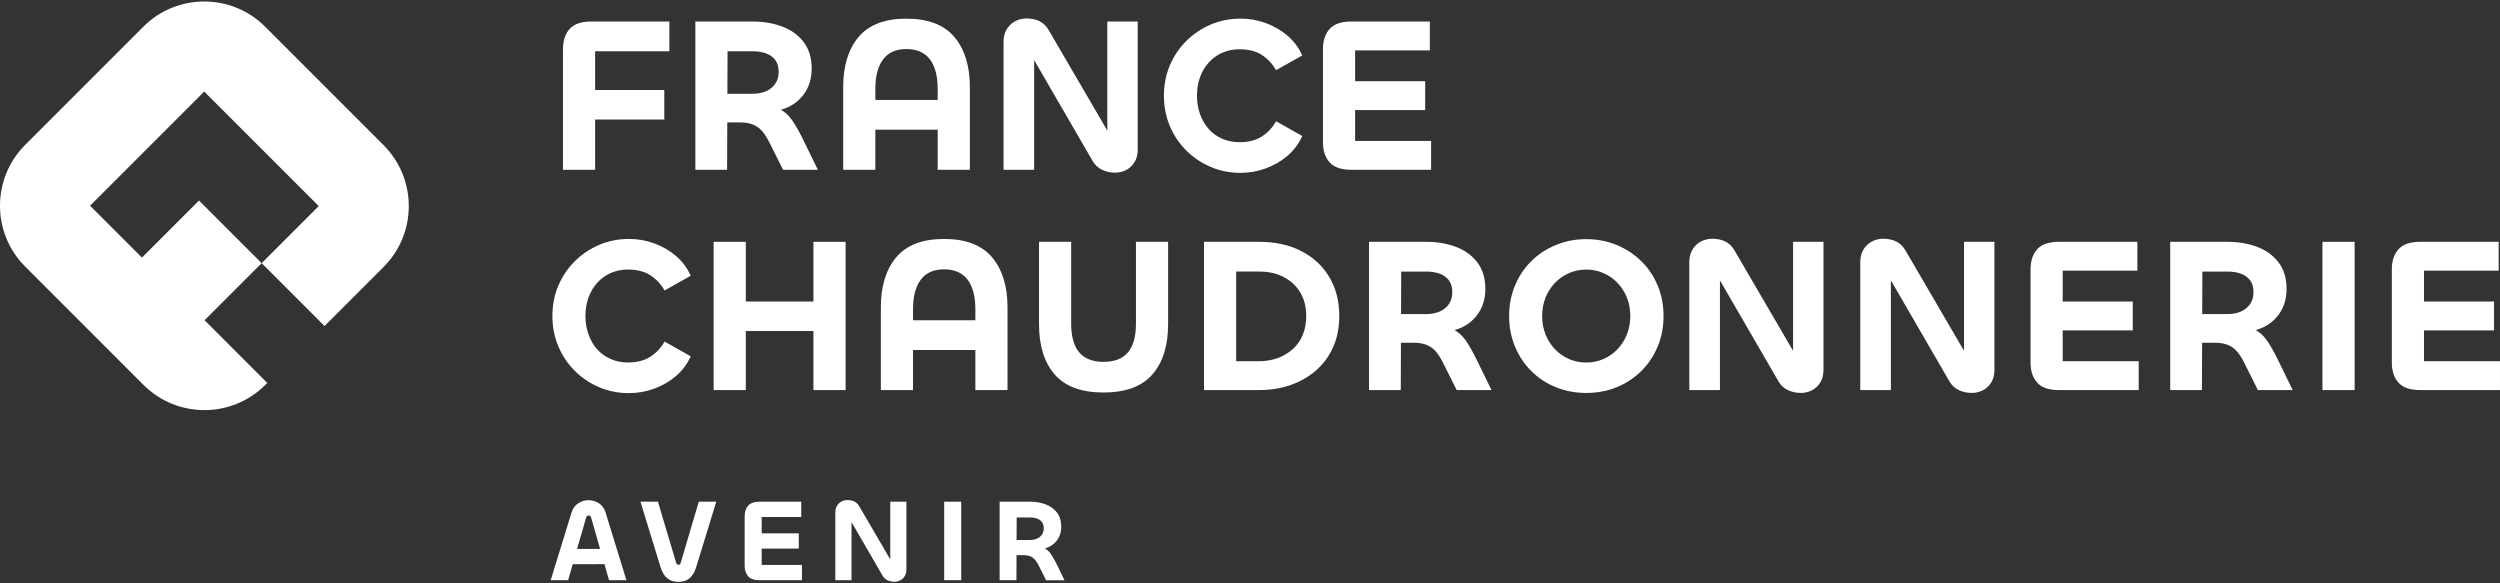
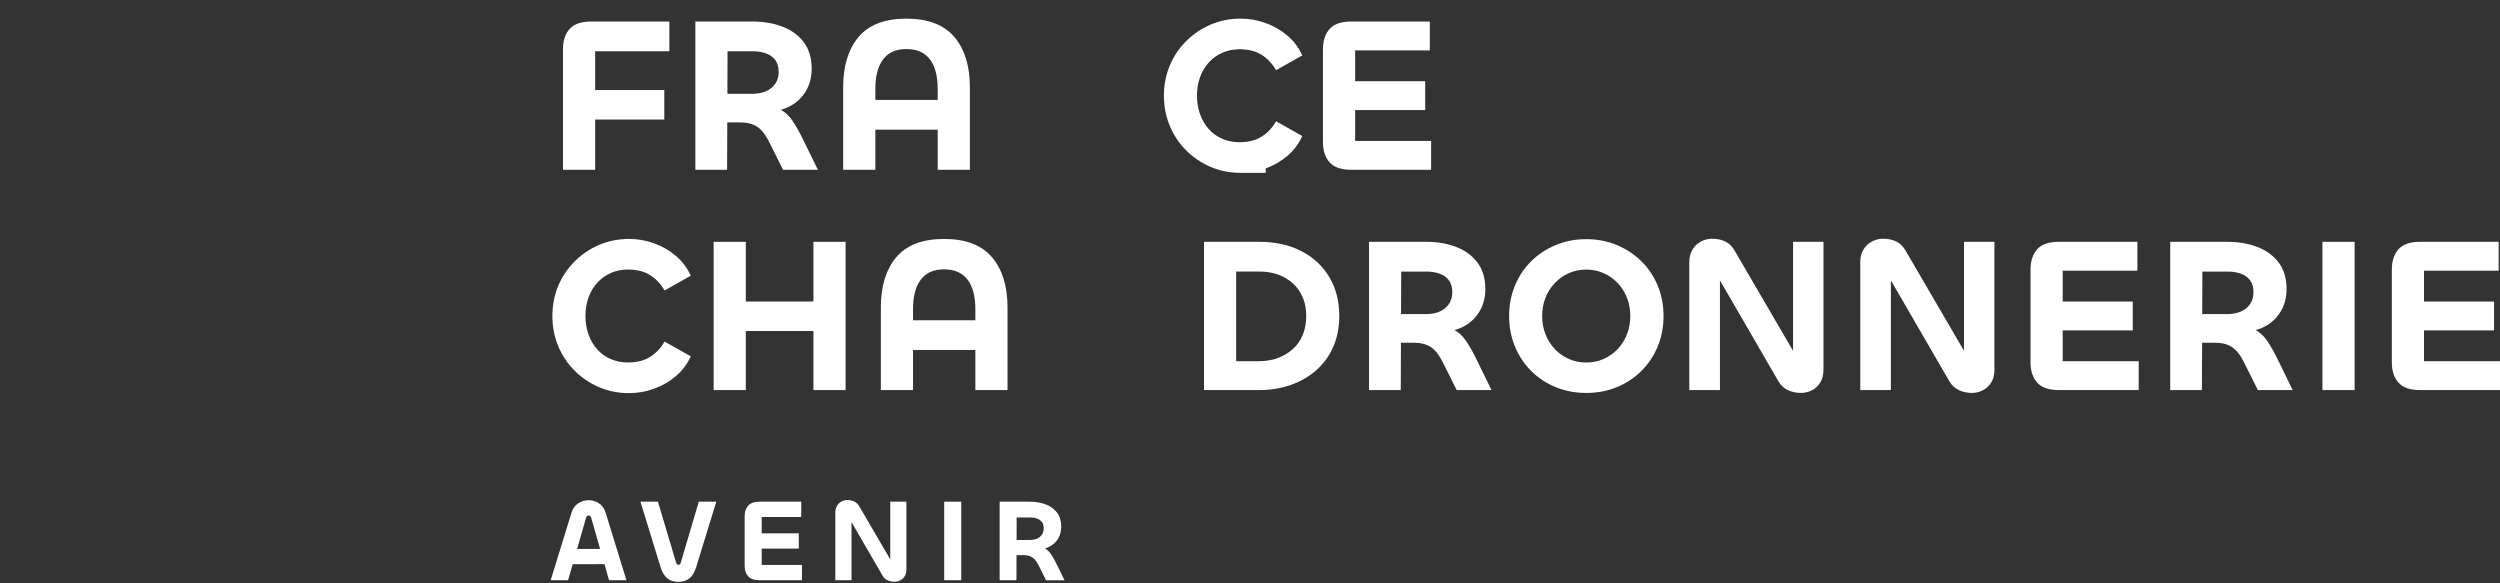
<svg xmlns="http://www.w3.org/2000/svg" width="240" height="56" viewBox="0 0 240 56" fill="none">
  <rect x="0" y="0" width="240" height="56" fill="#333333" stroke="none" />
  <g clip-path="url(#clip0_314_313)">
-     <path d="M36.822 13.931L36.637 13.746L25.641 2.751L25.456 2.566C22.225 -0.665 16.987 -0.665 13.756 2.566L8.09 8.232L2.424 13.898C-0.808 17.129 -0.808 22.367 2.424 25.598L13.772 36.947C17.004 40.178 22.241 40.178 25.472 36.947L25.657 36.762L19.639 30.743L25.119 25.263L19.105 19.249L13.625 24.729L8.644 19.748L14.124 14.268L19.604 8.788L30.599 19.783L25.119 25.263L31.154 31.298L36.82 25.632C40.051 22.401 40.051 17.163 36.82 13.932H36.822V13.931Z" fill="white" />
    <path d="M57.132 16.299H54.045V4.731C54.045 3.913 54.256 3.265 54.678 2.785C55.102 2.306 55.8 2.066 56.772 2.066H64.258V4.921H57.132V16.298V16.299ZM63.772 11.477H56.434L56.032 8.643H63.772V11.477Z" fill="white" />
    <path d="M69.8 16.299H66.755V2.066H72.232C73.303 2.066 74.27 2.232 75.13 2.563C75.99 2.895 76.67 3.396 77.171 4.064C77.671 4.734 77.921 5.577 77.921 6.592C77.921 7.396 77.741 8.103 77.382 8.717C77.023 9.331 76.526 9.813 75.891 10.166C75.257 10.518 74.502 10.694 73.628 10.694L72.803 10.081C73.636 10.081 74.297 10.201 74.792 10.441C75.285 10.681 75.705 11.051 76.051 11.551C76.396 12.052 76.76 12.697 77.14 13.486L78.515 16.298H75.173L73.905 13.761C73.693 13.323 73.467 12.957 73.228 12.661C72.988 12.364 72.696 12.139 72.351 11.985C72.005 11.829 71.565 11.752 71.028 11.752H69.527V9.003H72.235C72.728 9.003 73.162 8.922 73.536 8.759C73.91 8.597 74.206 8.357 74.423 8.041C74.642 7.723 74.751 7.346 74.751 6.909C74.751 6.431 74.642 6.046 74.423 5.757C74.205 5.468 73.908 5.257 73.536 5.123C73.162 4.989 72.743 4.922 72.277 4.922H69.845L69.802 16.299H69.8Z" fill="white" />
    <path d="M87.014 1.791C89.087 1.791 90.621 2.376 91.615 3.546C92.608 4.717 93.106 6.323 93.106 8.368V16.299H90.018V8.538C90.018 7.297 89.768 6.349 89.268 5.693C88.767 5.038 88.017 4.709 87.016 4.709C86.014 4.709 85.284 5.037 84.784 5.693C84.283 6.348 84.033 7.297 84.033 8.538V16.299H80.946V8.368C80.946 6.324 81.439 4.717 82.426 3.546C83.412 2.376 84.942 1.791 87.014 1.791ZM90.906 12.449H82.51V9.594H90.906V12.449Z" fill="white" />
-     <path d="M99.281 16.299H96.341V4.012C96.341 3.547 96.443 3.144 96.647 2.807C96.851 2.47 97.122 2.212 97.461 2.034C97.799 1.858 98.159 1.771 98.54 1.771C99.004 1.771 99.421 1.859 99.787 2.034C100.153 2.211 100.449 2.497 100.674 2.891L106.744 13.296C106.688 13.253 106.638 13.228 106.597 13.221C106.554 13.214 106.519 13.211 106.491 13.211C106.448 13.211 106.406 13.232 106.363 13.273C106.321 13.316 106.301 13.379 106.301 13.463V2.066H109.219V14.353C109.219 14.833 109.117 15.238 108.913 15.569C108.708 15.902 108.441 16.151 108.109 16.321C107.777 16.489 107.428 16.574 107.062 16.574C106.611 16.574 106.194 16.486 105.814 16.309C105.433 16.133 105.131 15.854 104.904 15.474L98.898 5.112C98.941 5.141 98.98 5.158 99.014 5.164C99.049 5.172 99.088 5.176 99.131 5.176C99.173 5.176 99.208 5.154 99.237 5.112C99.266 5.069 99.279 5.013 99.279 4.943V16.301H99.281V16.299Z" fill="white" />
-     <path d="M119.117 16.594C118.073 16.594 117.108 16.404 116.219 16.023C115.332 15.642 114.548 15.113 113.872 14.437C113.196 13.761 112.669 12.974 112.297 12.078C111.923 11.183 111.736 10.221 111.736 9.192C111.736 8.163 111.922 7.183 112.297 6.294C112.671 5.406 113.196 4.623 113.872 3.947C114.548 3.271 115.332 2.742 116.219 2.361C117.108 1.979 118.073 1.789 119.117 1.789C119.934 1.789 120.731 1.931 121.507 2.213C122.282 2.496 122.977 2.897 123.591 3.418C124.203 3.939 124.679 4.574 125.018 5.322L122.502 6.738C122.149 6.118 121.692 5.628 121.128 5.268C120.564 4.908 119.852 4.729 118.992 4.729C118.399 4.729 117.853 4.838 117.353 5.057C116.852 5.276 116.419 5.586 116.052 5.987C115.684 6.388 115.403 6.861 115.206 7.403C115.008 7.946 114.909 8.542 114.909 9.191C114.909 9.839 115.008 10.417 115.206 10.967C115.403 11.517 115.682 11.992 116.042 12.394C116.402 12.797 116.834 13.107 117.342 13.324C117.849 13.543 118.399 13.652 118.992 13.652C119.852 13.652 120.567 13.469 121.138 13.102C121.709 12.734 122.164 12.249 122.502 11.642L125.018 13.058C124.681 13.806 124.204 14.441 123.591 14.962C122.977 15.484 122.283 15.886 121.507 16.167C120.731 16.449 119.934 16.591 119.117 16.591V16.594Z" fill="white" />
+     <path d="M119.117 16.594C118.073 16.594 117.108 16.404 116.219 16.023C115.332 15.642 114.548 15.113 113.872 14.437C113.196 13.761 112.669 12.974 112.297 12.078C111.923 11.183 111.736 10.221 111.736 9.192C111.736 8.163 111.922 7.183 112.297 6.294C112.671 5.406 113.196 4.623 113.872 3.947C114.548 3.271 115.332 2.742 116.219 2.361C117.108 1.979 118.073 1.789 119.117 1.789C119.934 1.789 120.731 1.931 121.507 2.213C122.282 2.496 122.977 2.897 123.591 3.418C124.203 3.939 124.679 4.574 125.018 5.322L122.502 6.738C122.149 6.118 121.692 5.628 121.128 5.268C120.564 4.908 119.852 4.729 118.992 4.729C118.399 4.729 117.853 4.838 117.353 5.057C116.852 5.276 116.419 5.586 116.052 5.987C115.684 6.388 115.403 6.861 115.206 7.403C115.008 7.946 114.909 8.542 114.909 9.191C114.909 9.839 115.008 10.417 115.206 10.967C115.403 11.517 115.682 11.992 116.042 12.394C116.402 12.797 116.834 13.107 117.342 13.324C117.849 13.543 118.399 13.652 118.992 13.652C119.852 13.652 120.567 13.469 121.138 13.102C121.709 12.734 122.164 12.249 122.502 11.642L125.018 13.058C124.681 13.806 124.204 14.441 123.591 14.962C122.977 15.484 122.283 15.886 121.507 16.167V16.594Z" fill="white" />
    <path d="M137.389 16.299H129.733C128.759 16.299 128.062 16.059 127.639 15.581C127.217 15.102 127.004 14.46 127.004 13.656V4.731C127.004 3.913 127.216 3.265 127.639 2.785C128.063 2.306 128.761 2.066 129.733 2.066H137.262V4.836H130.092V13.528H137.388V16.298H137.389V16.299ZM136.818 10.568H129.374L128.972 7.798H136.818V10.568Z" fill="white" />
    <path d="M60.411 37.743C59.367 37.743 58.402 37.553 57.514 37.172C56.625 36.791 55.842 36.263 55.166 35.586C54.489 34.909 53.964 34.123 53.59 33.228C53.216 32.333 53.03 31.371 53.03 30.341C53.03 29.311 53.216 28.332 53.59 27.443C53.964 26.556 54.489 25.772 55.166 25.096C55.842 24.419 56.625 23.891 57.514 23.509C58.401 23.128 59.367 22.938 60.411 22.938C61.228 22.938 62.025 23.079 62.801 23.361C63.577 23.643 64.271 24.044 64.885 24.566C65.498 25.087 65.973 25.722 66.312 26.469L63.796 27.886C63.443 27.266 62.985 26.776 62.421 26.416C61.857 26.056 61.145 25.876 60.285 25.876C59.692 25.876 59.146 25.986 58.646 26.203C58.145 26.422 57.712 26.732 57.346 27.133C56.98 27.536 56.697 28.008 56.5 28.551C56.302 29.093 56.203 29.689 56.203 30.337C56.203 30.984 56.302 31.563 56.5 32.113C56.697 32.663 56.975 33.139 57.335 33.541C57.695 33.942 58.127 34.253 58.636 34.471C59.143 34.689 59.693 34.798 60.285 34.798C61.145 34.798 61.861 34.614 62.431 34.248C63.002 33.882 63.456 33.396 63.795 32.788L66.311 34.206C65.972 34.953 65.497 35.587 64.883 36.109C64.271 36.631 63.576 37.033 62.8 37.314C62.023 37.596 61.227 37.737 60.41 37.737V37.743H60.411Z" fill="white" />
    <path d="M71.597 37.447H68.51V23.214H71.597V28.946H78.09V23.214H81.177V37.447H78.09V31.779H71.597V37.447Z" fill="white" />
    <path d="M90.631 22.939C92.703 22.939 94.237 23.524 95.231 24.694C96.225 25.864 96.722 27.472 96.722 29.516V37.447H93.635V29.686C93.635 28.446 93.383 27.497 92.883 26.841C92.382 26.186 91.632 25.857 90.631 25.857C89.629 25.857 88.9 26.184 88.4 26.841C87.898 27.496 87.65 28.444 87.65 29.686V37.447H84.562V29.516C84.562 27.472 85.055 25.864 86.042 24.694C87.03 23.524 88.558 22.939 90.632 22.939H90.631ZM94.522 33.598H86.126V30.743H94.522V33.598Z" fill="white" />
-     <path d="M105.942 37.681C103.813 37.681 102.248 37.102 101.247 35.946C100.246 34.789 99.746 33.183 99.746 31.124V23.214H102.833V31.061C102.833 32.302 103.091 33.224 103.606 33.831C104.121 34.437 104.899 34.739 105.942 34.739C106.984 34.739 107.764 34.437 108.279 33.831C108.794 33.224 109.051 32.301 109.051 31.061V23.214H112.139V31.124C112.139 33.183 111.636 34.791 110.627 35.946C109.618 37.102 108.057 37.681 105.942 37.681Z" fill="white" />
    <path d="M128.571 30.342C128.571 31.428 128.381 32.408 127.999 33.282C127.618 34.156 127.079 34.903 126.382 35.523C125.684 36.143 124.866 36.619 123.929 36.951C122.992 37.283 121.959 37.448 120.831 37.448H115.586V23.216H120.894C122.431 23.216 123.773 23.512 124.923 24.103C126.072 24.696 126.967 25.524 127.608 26.588C128.249 27.653 128.571 28.904 128.571 30.342ZM125.398 30.342C125.398 29.482 125.212 28.734 124.838 28.101C124.464 27.466 123.939 26.969 123.262 26.609C122.586 26.249 121.796 26.069 120.893 26.069H118.672V34.677H120.829C121.507 34.677 122.119 34.574 122.669 34.371C123.219 34.167 123.702 33.877 124.118 33.503C124.533 33.129 124.851 32.674 125.069 32.138C125.288 31.603 125.397 31.003 125.397 30.341H125.398V30.342Z" fill="white" />
    <path d="M134.471 37.447H131.426V23.214H136.903C137.974 23.214 138.94 23.381 139.8 23.712C140.66 24.043 141.34 24.544 141.842 25.213C142.342 25.883 142.592 26.724 142.592 27.741C142.592 28.544 142.412 29.253 142.053 29.867C141.693 30.479 141.197 30.963 140.562 31.316C139.928 31.668 139.173 31.844 138.299 31.844L137.474 31.232C138.307 31.232 138.968 31.352 139.463 31.592C139.955 31.832 140.375 32.202 140.722 32.702C141.067 33.203 141.43 33.847 141.81 34.637L143.185 37.449H139.844L138.575 34.912C138.364 34.474 138.138 34.108 137.899 33.812C137.659 33.516 137.367 33.291 137.022 33.136C136.676 32.981 136.236 32.903 135.699 32.903H134.198V30.153H136.906C137.399 30.153 137.833 30.072 138.207 29.909C138.581 29.747 138.877 29.508 139.094 29.191C139.313 28.873 139.422 28.497 139.422 28.059C139.422 27.581 139.313 27.196 139.094 26.907C138.875 26.618 138.579 26.407 138.207 26.272C137.833 26.138 137.414 26.071 136.948 26.071H134.516L134.473 37.448H134.471V37.447Z" fill="white" />
    <path d="M152.278 37.722C151.234 37.722 150.262 37.538 149.359 37.172C148.457 36.806 147.67 36.287 147 35.618C146.33 34.948 145.809 34.163 145.435 33.259C145.062 32.358 144.875 31.384 144.875 30.341C144.875 29.297 145.062 28.324 145.435 27.422C145.809 26.519 146.33 25.737 147 25.074C147.67 24.412 148.455 23.893 149.359 23.521C150.26 23.147 151.234 22.959 152.278 22.959C153.322 22.959 154.312 23.147 155.207 23.521C156.102 23.894 156.888 24.412 157.565 25.074C158.242 25.737 158.767 26.519 159.14 27.422C159.514 28.324 159.7 29.297 159.7 30.341C159.7 31.384 159.514 32.357 159.14 33.259C158.767 34.162 158.242 34.948 157.565 35.618C156.888 36.288 156.103 36.806 155.207 37.172C154.31 37.538 153.335 37.722 152.278 37.722ZM152.278 34.803C152.87 34.803 153.423 34.691 153.938 34.464C154.453 34.239 154.903 33.922 155.292 33.513C155.679 33.104 155.979 32.628 156.19 32.086C156.402 31.543 156.508 30.962 156.508 30.341C156.508 29.719 156.402 29.122 156.19 28.586C155.979 28.051 155.679 27.578 155.292 27.169C154.903 26.761 154.453 26.443 153.938 26.218C153.423 25.993 152.87 25.879 152.278 25.879C151.685 25.879 151.133 25.993 150.618 26.218C150.103 26.444 149.652 26.761 149.264 27.169C148.877 27.578 148.577 28.051 148.365 28.586C148.154 29.122 148.048 29.707 148.048 30.341C148.048 30.974 148.154 31.543 148.365 32.086C148.577 32.629 148.877 33.104 149.264 33.513C149.652 33.922 150.103 34.239 150.618 34.464C151.133 34.691 151.685 34.803 152.278 34.803Z" fill="white" />
    <path d="M165.114 37.447H162.174V25.159C162.174 24.694 162.277 24.292 162.48 23.954C162.684 23.616 162.957 23.359 163.295 23.182C163.633 23.006 163.993 22.918 164.374 22.918C164.839 22.918 165.255 23.007 165.622 23.182C165.988 23.358 166.284 23.644 166.51 24.038L172.58 34.443C172.524 34.401 172.474 34.377 172.432 34.369C172.389 34.362 172.354 34.358 172.325 34.358C172.283 34.358 172.24 34.379 172.199 34.422C172.157 34.464 172.135 34.528 172.135 34.612V23.213H175.054V35.501C175.054 35.981 174.952 36.386 174.748 36.717C174.543 37.048 174.275 37.298 173.944 37.467C173.613 37.636 173.264 37.721 172.897 37.721C172.445 37.721 172.029 37.632 171.649 37.457C171.268 37.281 170.965 37.002 170.739 36.621L164.733 26.258C164.775 26.287 164.814 26.304 164.849 26.311C164.884 26.318 164.923 26.322 164.965 26.322C165.008 26.322 165.043 26.301 165.072 26.258C165.099 26.216 165.114 26.159 165.114 26.089V37.446V37.447Z" fill="white" />
    <path d="M181.525 37.447H178.585V25.159C178.585 24.694 178.688 24.292 178.892 23.954C179.095 23.616 179.368 23.359 179.707 23.182C180.044 23.006 180.404 22.918 180.785 22.918C181.25 22.918 181.667 23.007 182.033 23.182C182.399 23.358 182.695 23.644 182.922 24.038L188.992 34.443C188.935 34.401 188.885 34.377 188.843 34.369C188.8 34.362 188.765 34.358 188.737 34.358C188.694 34.358 188.652 34.379 188.61 34.422C188.568 34.464 188.547 34.528 188.547 34.612V23.213H191.465V35.501C191.465 35.981 191.363 36.386 191.159 36.717C190.954 37.048 190.687 37.298 190.355 37.467C190.024 37.636 189.675 37.721 189.308 37.721C188.857 37.721 188.44 37.632 188.06 37.457C187.679 37.281 187.377 37.002 187.15 36.621L181.144 26.258C181.187 26.287 181.225 26.304 181.26 26.311C181.295 26.318 181.334 26.322 181.377 26.322C181.419 26.322 181.454 26.301 181.483 26.258C181.51 26.216 181.525 26.159 181.525 26.089V37.446V37.447Z" fill="white" />
    <path d="M205.316 37.447H197.66C196.688 37.447 195.989 37.207 195.566 36.728C195.143 36.249 194.931 35.607 194.931 34.803V25.878C194.931 25.061 195.143 24.412 195.566 23.933C195.989 23.453 196.688 23.214 197.66 23.214H205.189V25.984H198.019V34.677H205.315V37.447H205.316ZM204.745 31.716H197.3L196.899 28.946H204.745V31.716Z" fill="white" />
    <path d="M211.386 37.447H208.341V23.214H213.819C214.89 23.214 215.856 23.381 216.716 23.712C217.576 24.043 218.256 24.544 218.758 25.213C219.258 25.883 219.509 26.724 219.509 27.741C219.509 28.544 219.329 29.253 218.969 29.867C218.61 30.479 218.113 30.963 217.478 31.316C216.843 31.668 216.089 31.844 215.215 31.844L214.39 31.232C215.221 31.232 215.884 31.352 216.378 31.592C216.871 31.832 217.29 32.202 217.636 32.702C217.981 33.203 218.345 33.847 218.725 34.637L220.1 37.449H216.759L215.49 34.912C215.279 34.474 215.053 34.108 214.813 33.812C214.573 33.516 214.28 33.291 213.935 33.136C213.589 32.981 213.149 32.903 212.613 32.903H211.111V30.153H213.819C214.313 30.153 214.746 30.072 215.119 29.909C215.493 29.747 215.789 29.508 216.008 29.191C216.226 28.873 216.335 28.497 216.335 28.059C216.335 27.581 216.226 27.196 216.008 26.907C215.789 26.618 215.493 26.407 215.119 26.272C214.745 26.138 214.326 26.071 213.86 26.071H211.428L211.385 37.448L211.386 37.447Z" fill="white" />
    <path d="M222.955 23.214H226.043V37.447H222.955V23.214Z" fill="white" />
    <path d="M240 37.447H232.344C231.371 37.447 230.673 37.207 230.25 36.728C229.826 36.249 229.615 35.607 229.615 34.803V25.878C229.615 25.061 229.826 24.412 230.25 23.933C230.673 23.453 231.371 23.214 232.344 23.214H239.872V25.984H232.703V34.677H239.999V37.447H240ZM239.429 31.716H231.984L231.583 28.946H239.429V31.716Z" fill="white" />
    <path d="M52.867 55.702L54.861 49.227C54.989 48.817 55.205 48.512 55.511 48.314C55.817 48.117 56.146 48.018 56.497 48.018C56.849 48.018 57.197 48.117 57.5 48.314C57.802 48.512 58.017 48.817 58.144 49.227L60.137 55.702H58.468L56.755 49.708C56.71 49.559 56.627 49.484 56.508 49.484C56.39 49.484 56.307 49.559 56.262 49.708L54.537 55.702H52.867ZM58.76 54.156L54.402 54.167V52.699H58.76V54.156Z" fill="white" />
    <path d="M65.123 55.858C64.691 55.858 64.333 55.743 64.053 55.511C63.773 55.279 63.562 54.932 63.421 54.469L61.483 48.162H63.163L64.9 53.998C64.93 54.073 64.961 54.129 64.995 54.167C65.028 54.204 65.075 54.223 65.135 54.223C65.195 54.223 65.241 54.204 65.275 54.167C65.308 54.129 65.336 54.073 65.358 53.998L67.083 48.162H68.763L66.826 54.469C66.683 54.932 66.475 55.279 66.198 55.511C65.922 55.742 65.563 55.858 65.122 55.858H65.123Z" fill="white" />
    <path d="M76.987 55.702H72.931C72.416 55.702 72.046 55.574 71.822 55.321C71.598 55.067 71.486 54.727 71.486 54.302V49.574C71.486 49.142 71.598 48.798 71.822 48.544C72.046 48.291 72.416 48.163 72.931 48.163H76.92V49.63H73.122V54.236H76.987V55.703V55.702ZM76.685 52.666H72.741L72.528 51.198H76.685V52.666Z" fill="white" />
    <path d="M81.748 55.702H80.191V49.193C80.191 48.947 80.246 48.733 80.353 48.554C80.462 48.374 80.605 48.239 80.785 48.145C80.963 48.052 81.153 48.005 81.356 48.005C81.602 48.005 81.822 48.052 82.017 48.145C82.211 48.239 82.368 48.391 82.487 48.599L85.702 54.112C85.672 54.089 85.646 54.077 85.623 54.072C85.601 54.068 85.582 54.066 85.567 54.066C85.545 54.066 85.522 54.077 85.5 54.099C85.477 54.122 85.466 54.156 85.466 54.199V48.162H87.012V54.67C87.012 54.924 86.957 55.139 86.85 55.314C86.741 55.49 86.6 55.623 86.423 55.712C86.248 55.8 86.063 55.847 85.868 55.847C85.63 55.847 85.41 55.8 85.207 55.707C85.005 55.613 84.845 55.465 84.726 55.264L81.545 49.774C81.567 49.789 81.587 49.799 81.606 49.803C81.625 49.807 81.645 49.809 81.667 49.809C81.69 49.809 81.708 49.798 81.723 49.776C81.738 49.753 81.746 49.724 81.746 49.687V55.703H81.748V55.702Z" fill="white" />
    <path d="M90.642 48.162H92.278V55.7H90.642V48.162Z" fill="white" />
    <path d="M97.577 55.702H95.965V48.163H98.866C99.433 48.163 99.945 48.251 100.401 48.427C100.856 48.602 101.217 48.868 101.482 49.222C101.747 49.577 101.88 50.023 101.88 50.56C101.88 50.987 101.785 51.362 101.593 51.687C101.403 52.012 101.14 52.268 100.803 52.454C100.467 52.641 100.068 52.734 99.605 52.734L99.167 52.409C99.608 52.409 99.958 52.473 100.221 52.6C100.482 52.727 100.705 52.923 100.888 53.188C101.071 53.453 101.263 53.794 101.465 54.213L102.193 55.703H100.423L99.751 54.358C99.639 54.127 99.519 53.932 99.392 53.776C99.266 53.618 99.111 53.499 98.927 53.417C98.743 53.334 98.511 53.293 98.227 53.293H97.432V51.837H98.866C99.127 51.837 99.357 51.794 99.555 51.708C99.752 51.622 99.909 51.495 100.025 51.327C100.141 51.158 100.198 50.959 100.198 50.728C100.198 50.474 100.141 50.27 100.025 50.117C99.908 49.964 99.752 49.852 99.555 49.781C99.357 49.709 99.135 49.674 98.888 49.674H97.6L97.577 55.702Z" fill="white" />
  </g>
  <defs>
    <clipPath id="clip0_314_313">
      <rect width="240" height="55.716" fill="white" transform="translate(0 0.142)" />
    </clipPath>
  </defs>
</svg>